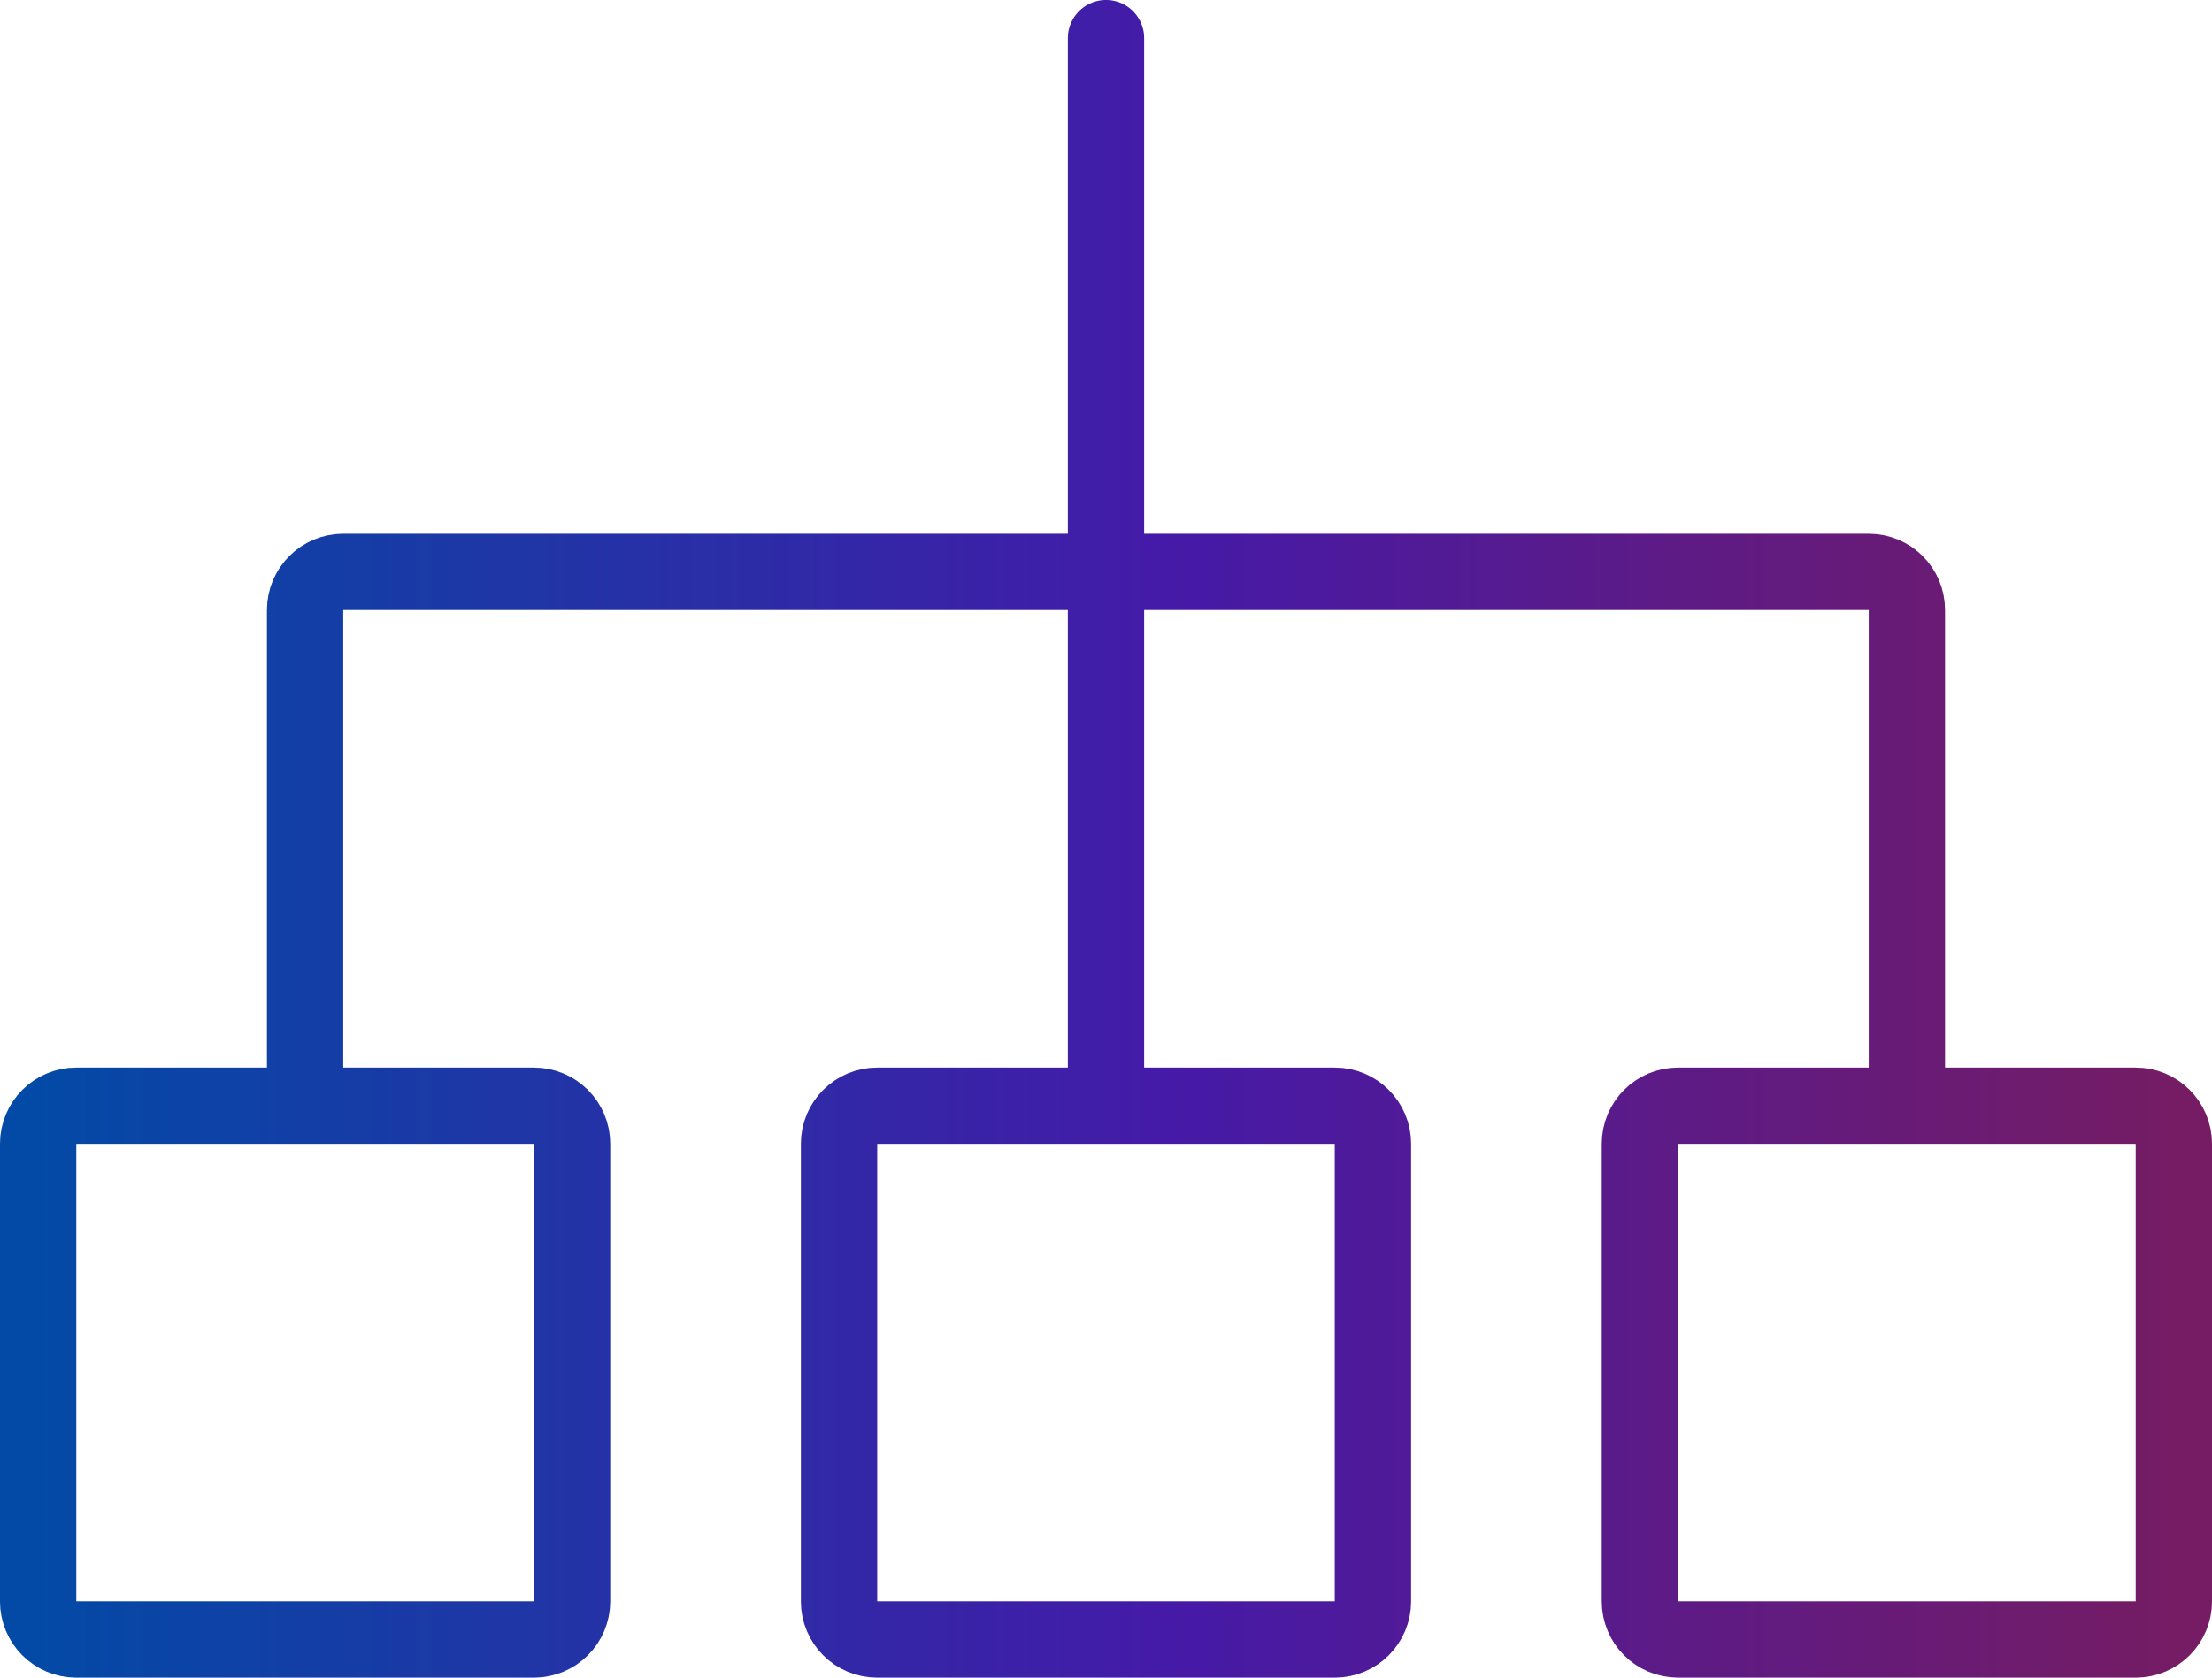
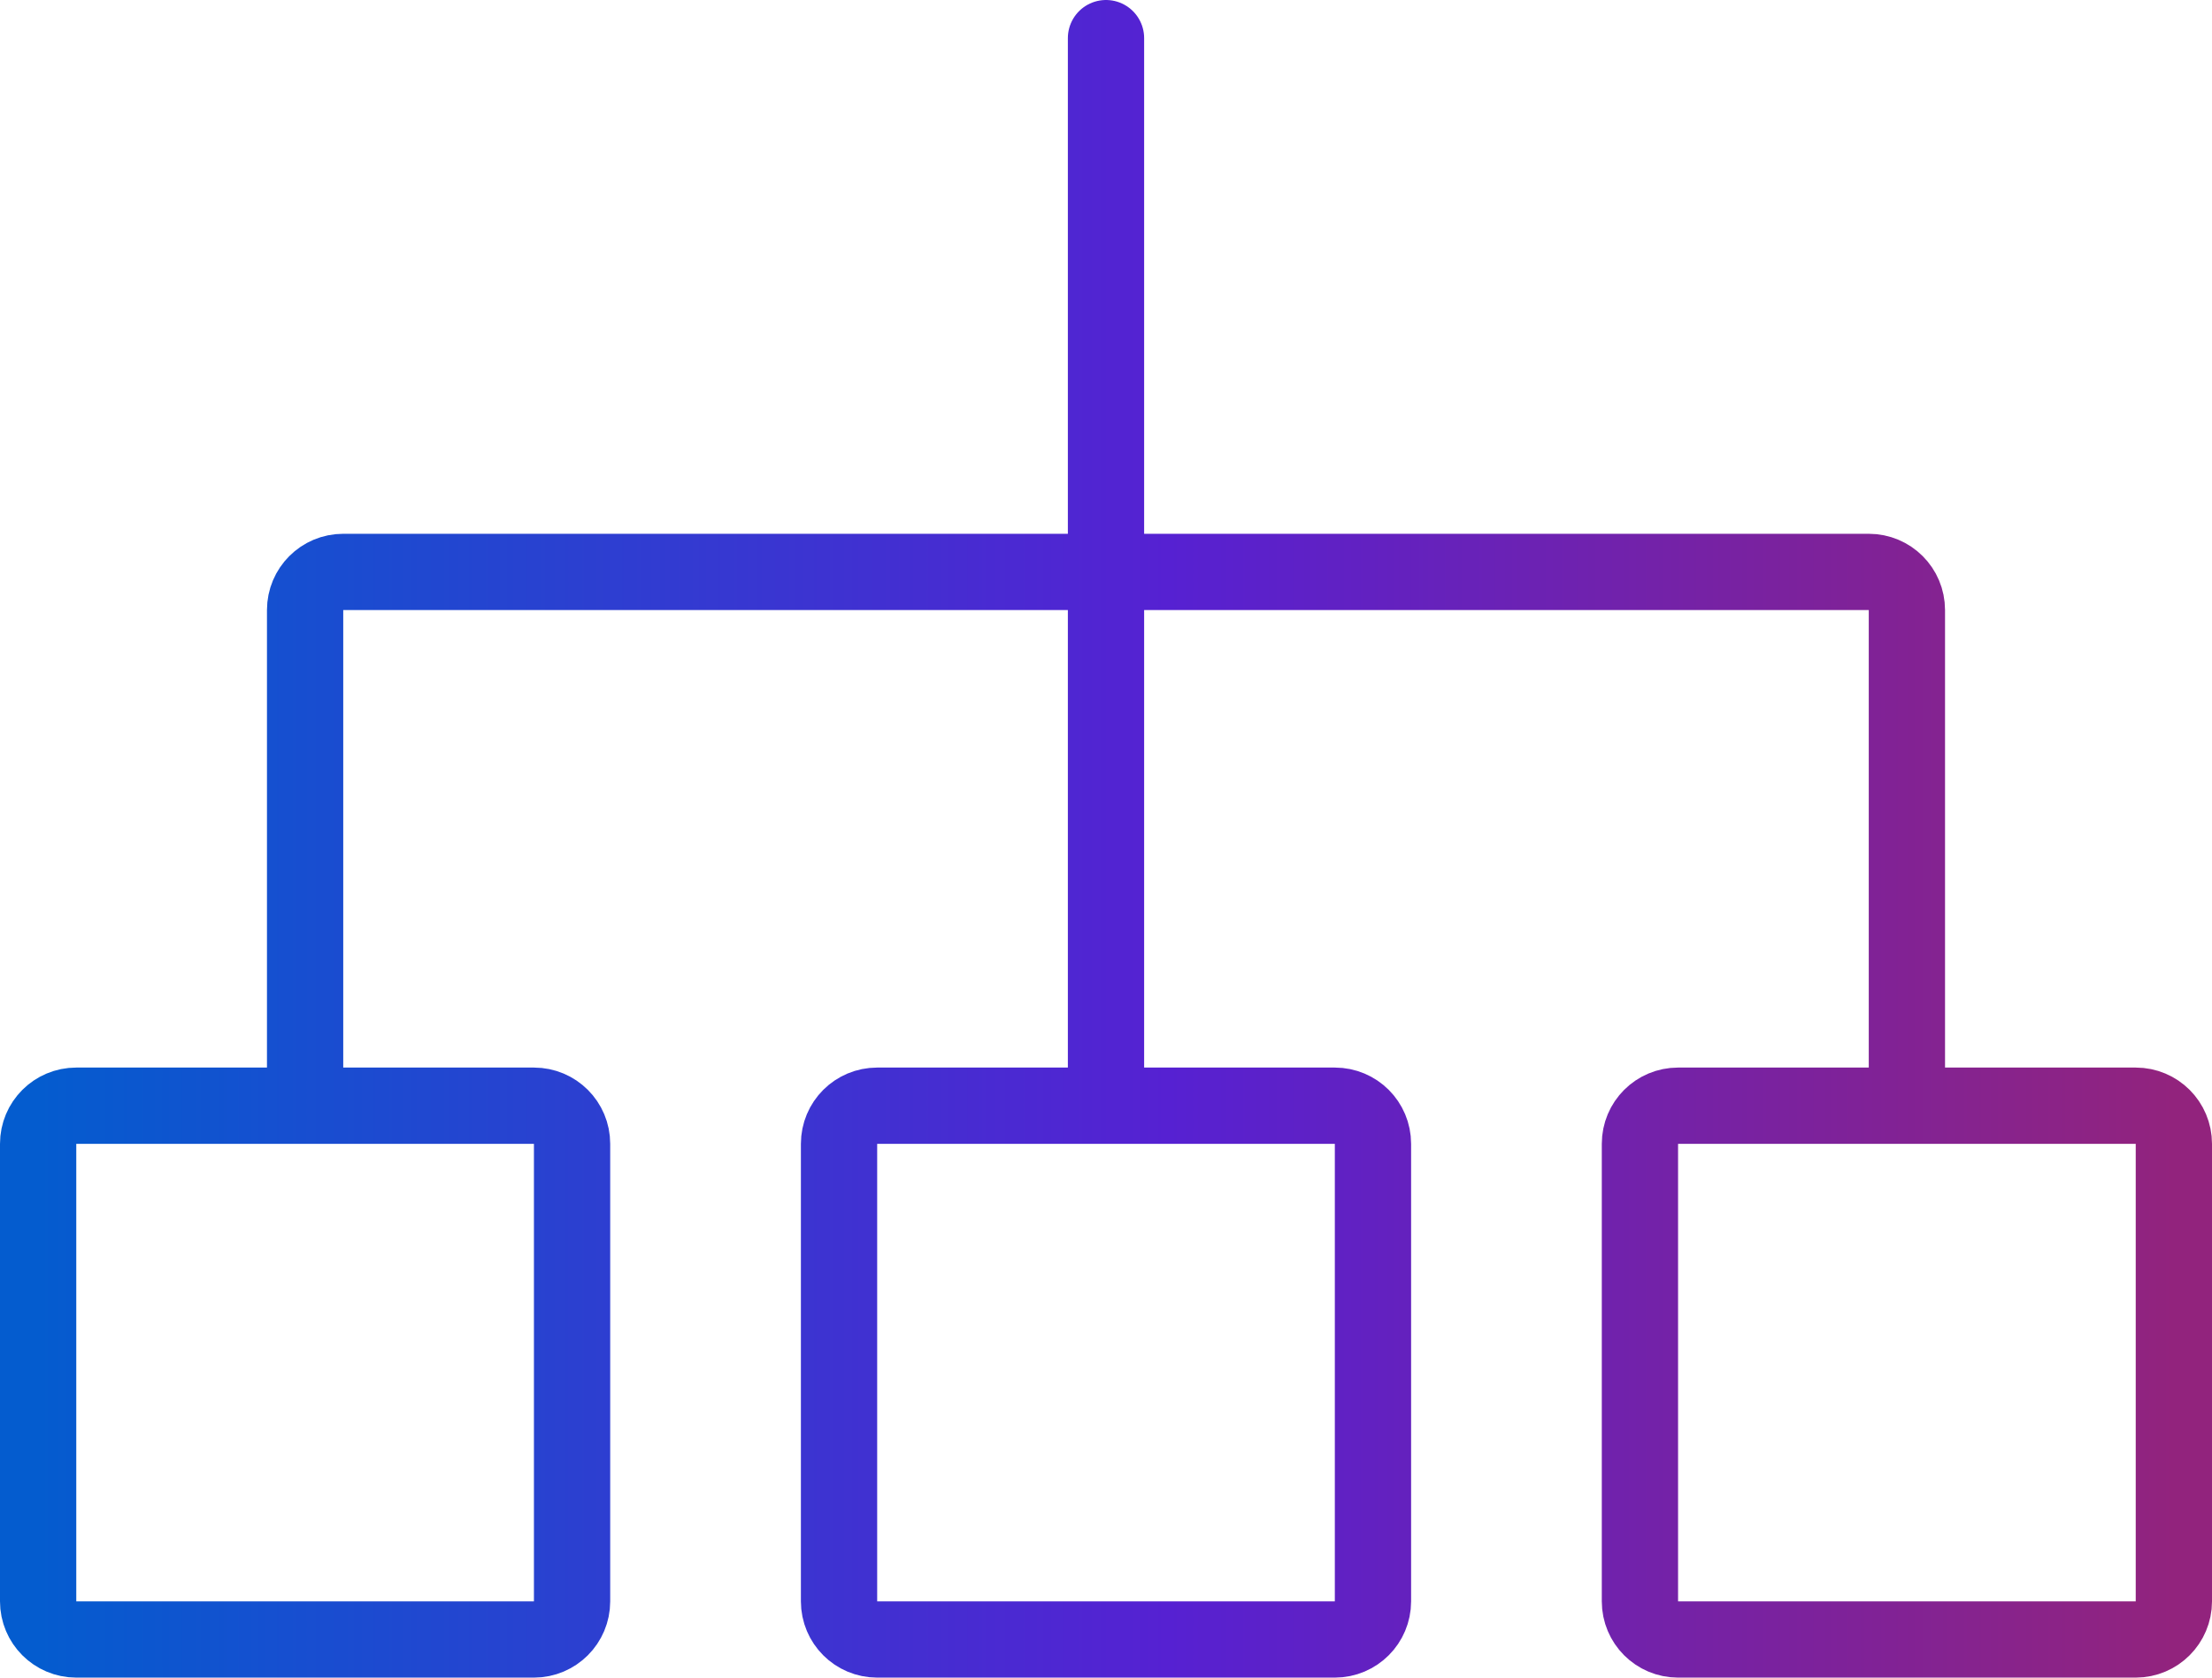
<svg xmlns="http://www.w3.org/2000/svg" width="58" height="44" viewBox="0 0 58 44" fill="none">
  <path d="M29 1V29M8 29V16C8 15.447 8.447 15 9 15H49C49.553 15 50 15.447 50 16V29M35 43H23C22.447 43 22 42.553 22 42V30C22 29.447 22.447 29 23 29H35C35.553 29 36 29.447 36 30V42C36 42.551 35.553 43 35 43ZM56 43H44C43.447 43 43 42.553 43 42V30C43 29.447 43.447 29 44 29H56C56.553 29 57 29.447 57 30V42C57 42.551 56.553 43 56 43ZM14 43H2C1.447 43 1 42.553 1 42V30C1 29.447 1.447 29 2 29H14C14.553 29 15 29.447 15 30V42C15 42.551 14.553 43 14 43Z" stroke="url(#paint0_linear_2417_33144)" stroke-width="2" stroke-miterlimit="10" stroke-linecap="round" stroke-linejoin="round" />
-   <path d="M29 1V29M8 29V16C8 15.447 8.447 15 9 15H49C49.553 15 50 15.447 50 16V29M35 43H23C22.447 43 22 42.553 22 42V30C22 29.447 22.447 29 23 29H35C35.553 29 36 29.447 36 30V42C36 42.551 35.553 43 35 43ZM56 43H44C43.447 43 43 42.553 43 42V30C43 29.447 43.447 29 44 29H56C56.553 29 57 29.447 57 30V42C57 42.551 56.553 43 56 43ZM14 43H2C1.447 43 1 42.553 1 42V30C1 29.447 1.447 29 2 29H14C14.553 29 15 29.447 15 30V42C15 42.551 14.553 43 14 43Z" stroke="black" stroke-opacity="0.2" stroke-width="2" stroke-miterlimit="10" stroke-linecap="round" stroke-linejoin="round" />
  <defs>
    <linearGradient id="paint0_linear_2417_33144" x1="1" y1="22" x2="57" y2="22" gradientUnits="userSpaceOnUse">
      <stop stop-color="#045CCF" />
      <stop offset="0.529" stop-color="#5621D2" />
      <stop offset="1" stop-color="#92237D" />
    </linearGradient>
  </defs>
</svg>